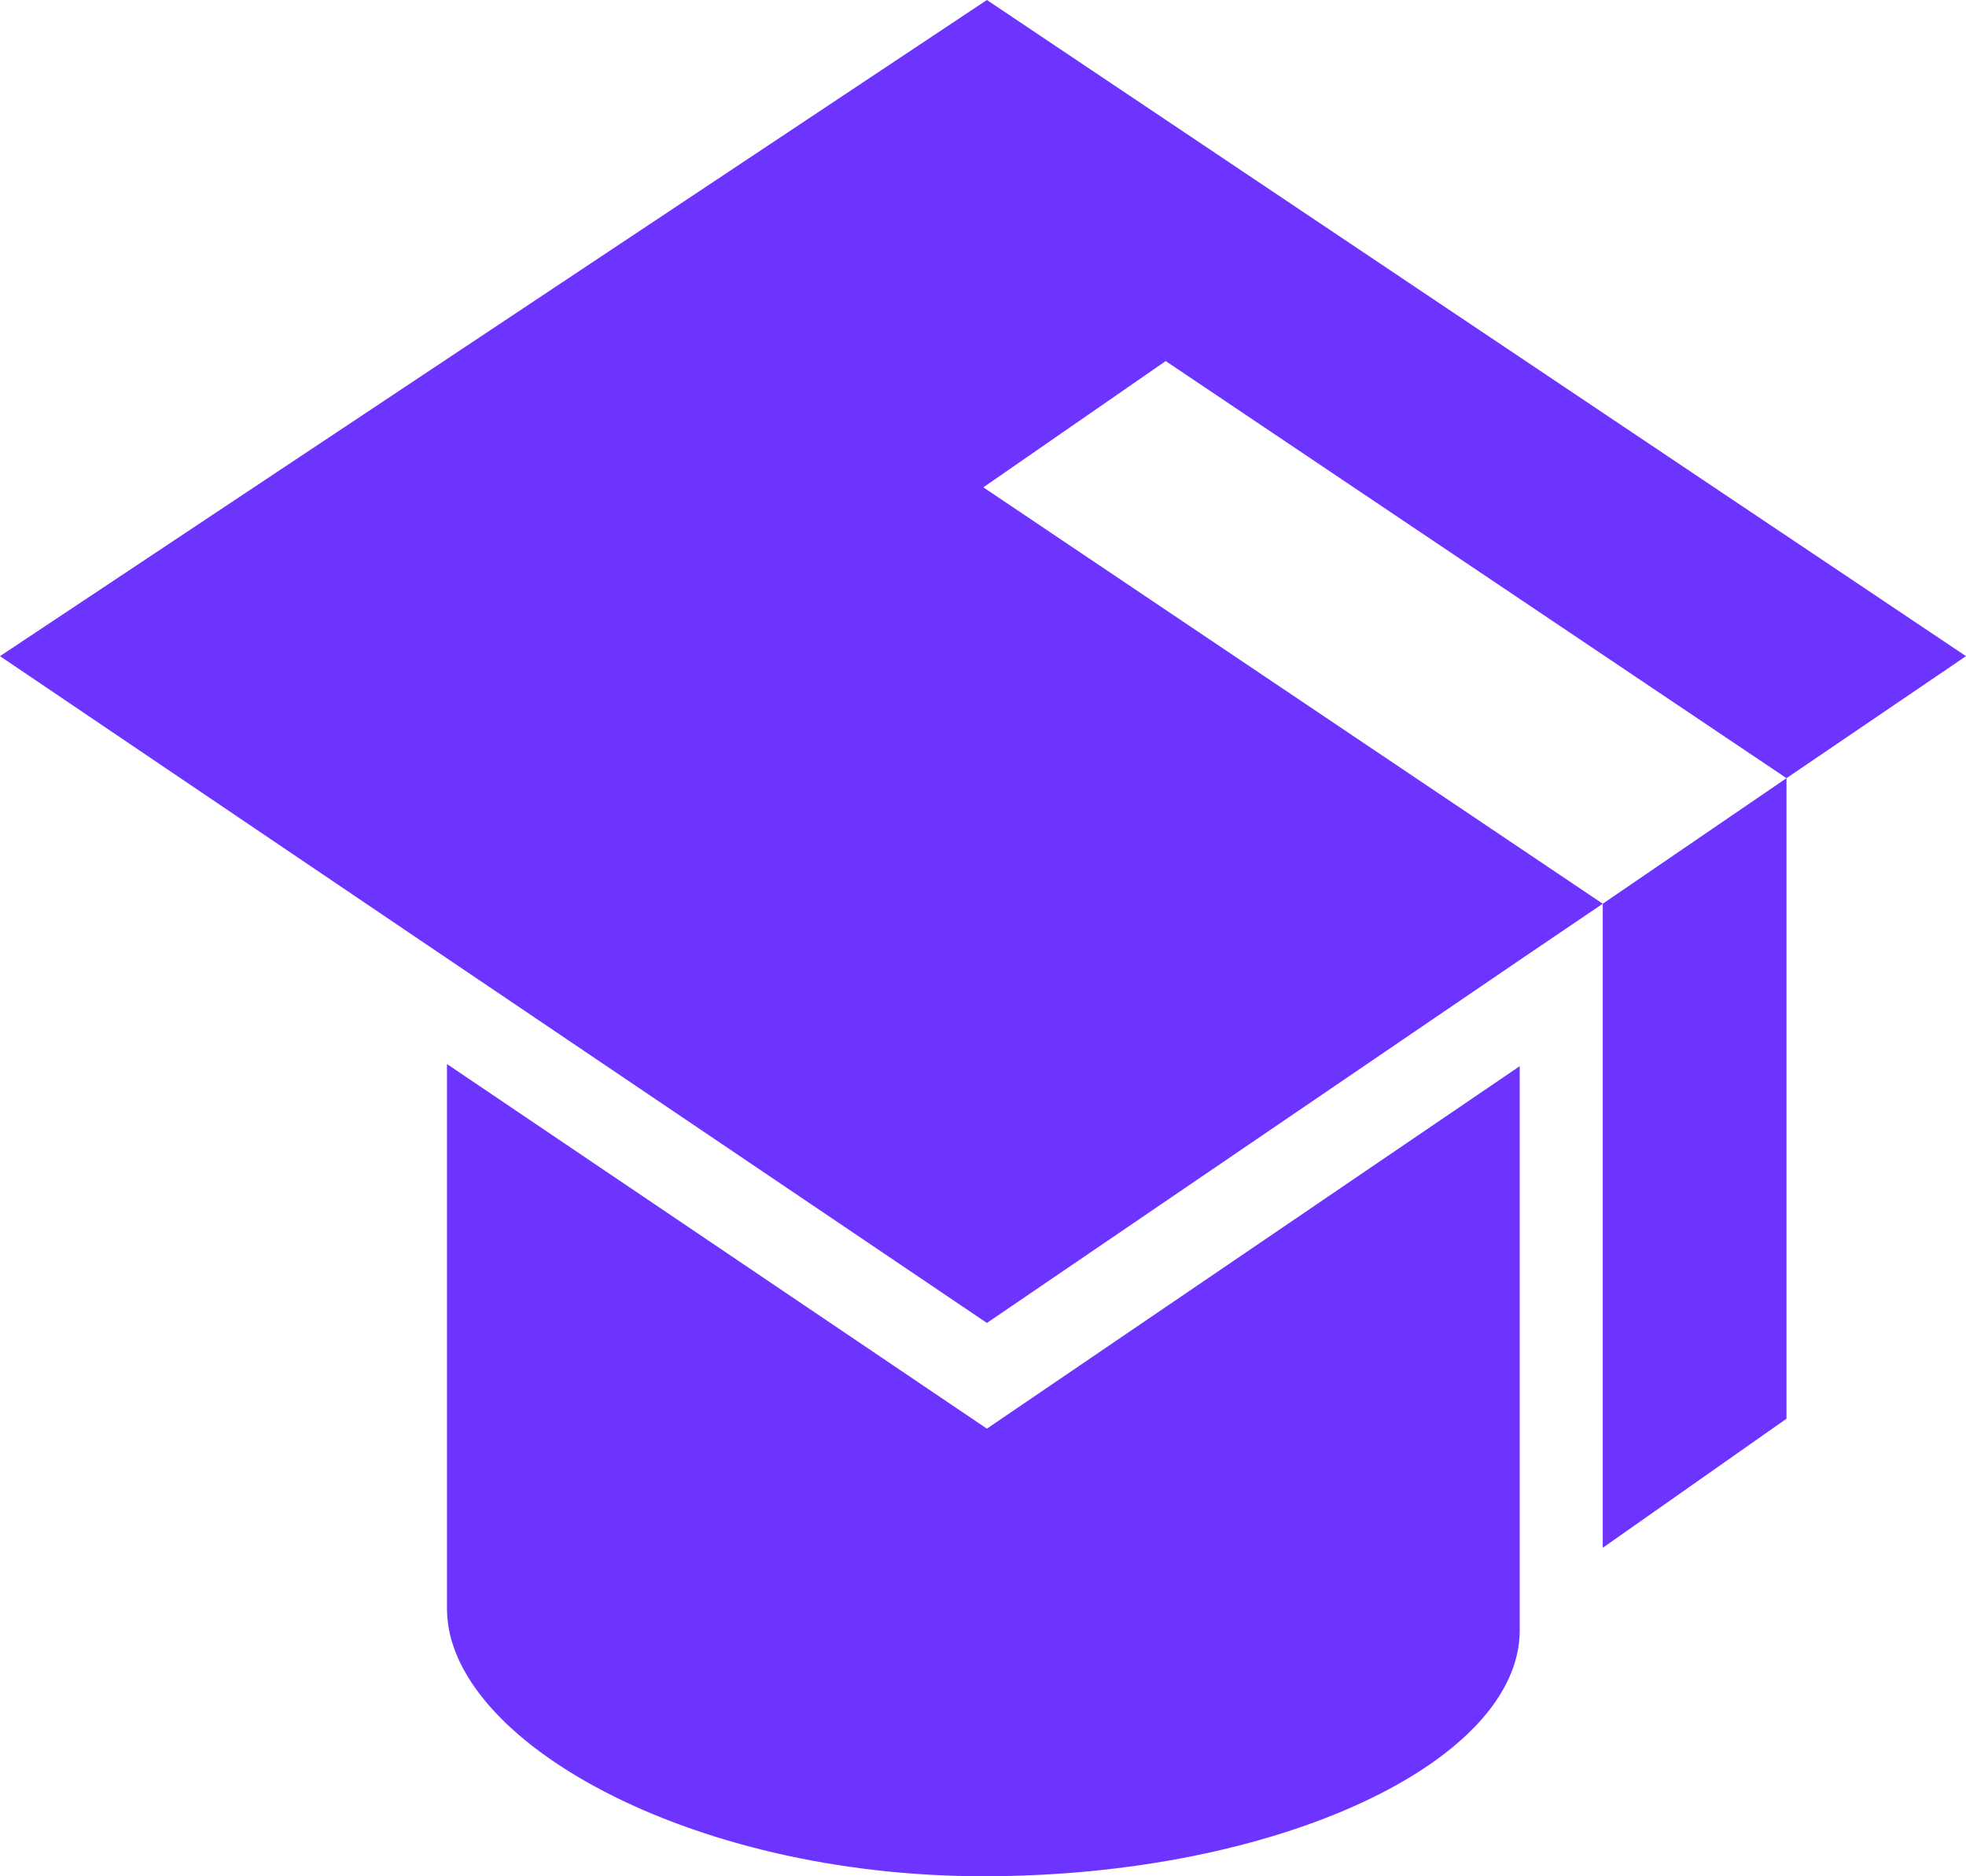
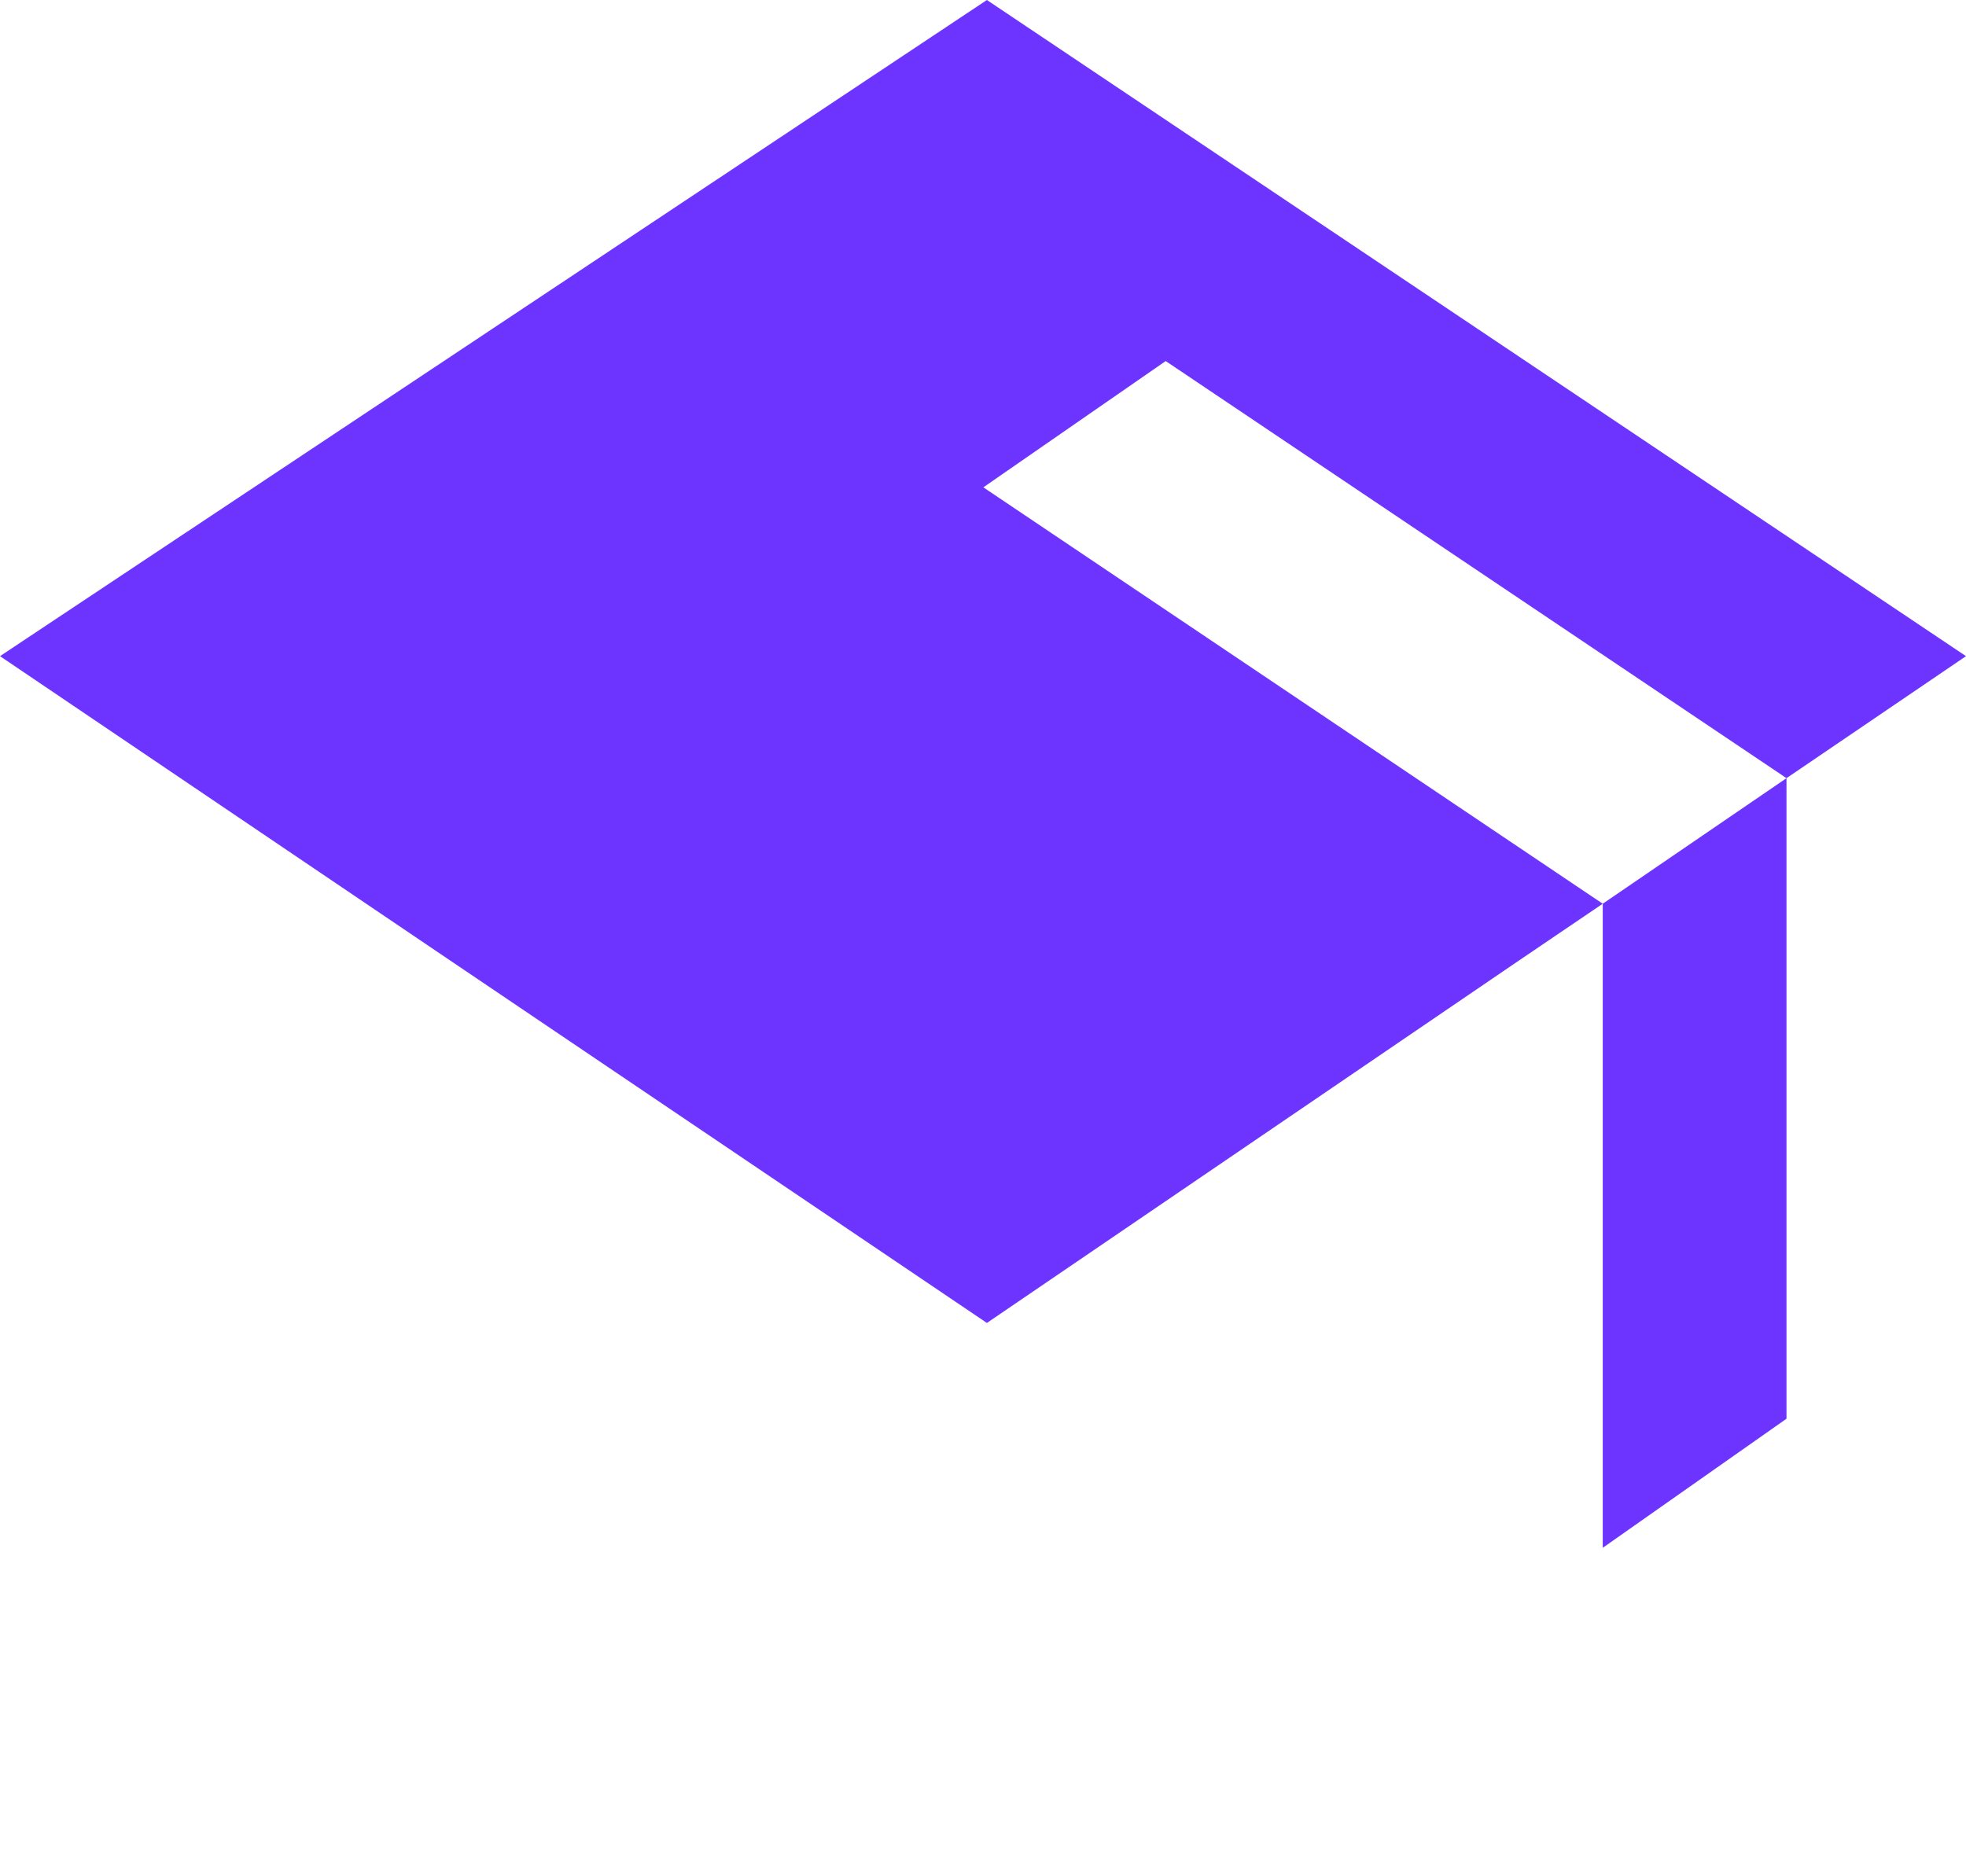
<svg xmlns="http://www.w3.org/2000/svg" id="Capa_1" version="1.1" viewBox="0 0 277.1 264.5">
  <defs>
    <style>
      .st0 {
        fill: #6e34ff;
      }
    </style>
  </defs>
  <polygon class="st0" points="225.9 127.4 225.9 218.2 251.8 200 251.8 109.7 225.9 127.4" />
  <polygon class="st0" points="164.3 50.9 251.8 109.7 277.1 92.5 139.1 0 0 92.5 63 135.1 139.1 186.5 214.1 135.4 225.9 127.4 138.6 68.7 164.3 50.9" />
-   <path class="st0" d="M63,150v76.8c0,18.4,33.9,37.7,75.6,37.7s75.5-16.2,75.6-34.6v-79.6l-75.1,51.1s-76.1-51.4-76.1-51.4Z" />
</svg>